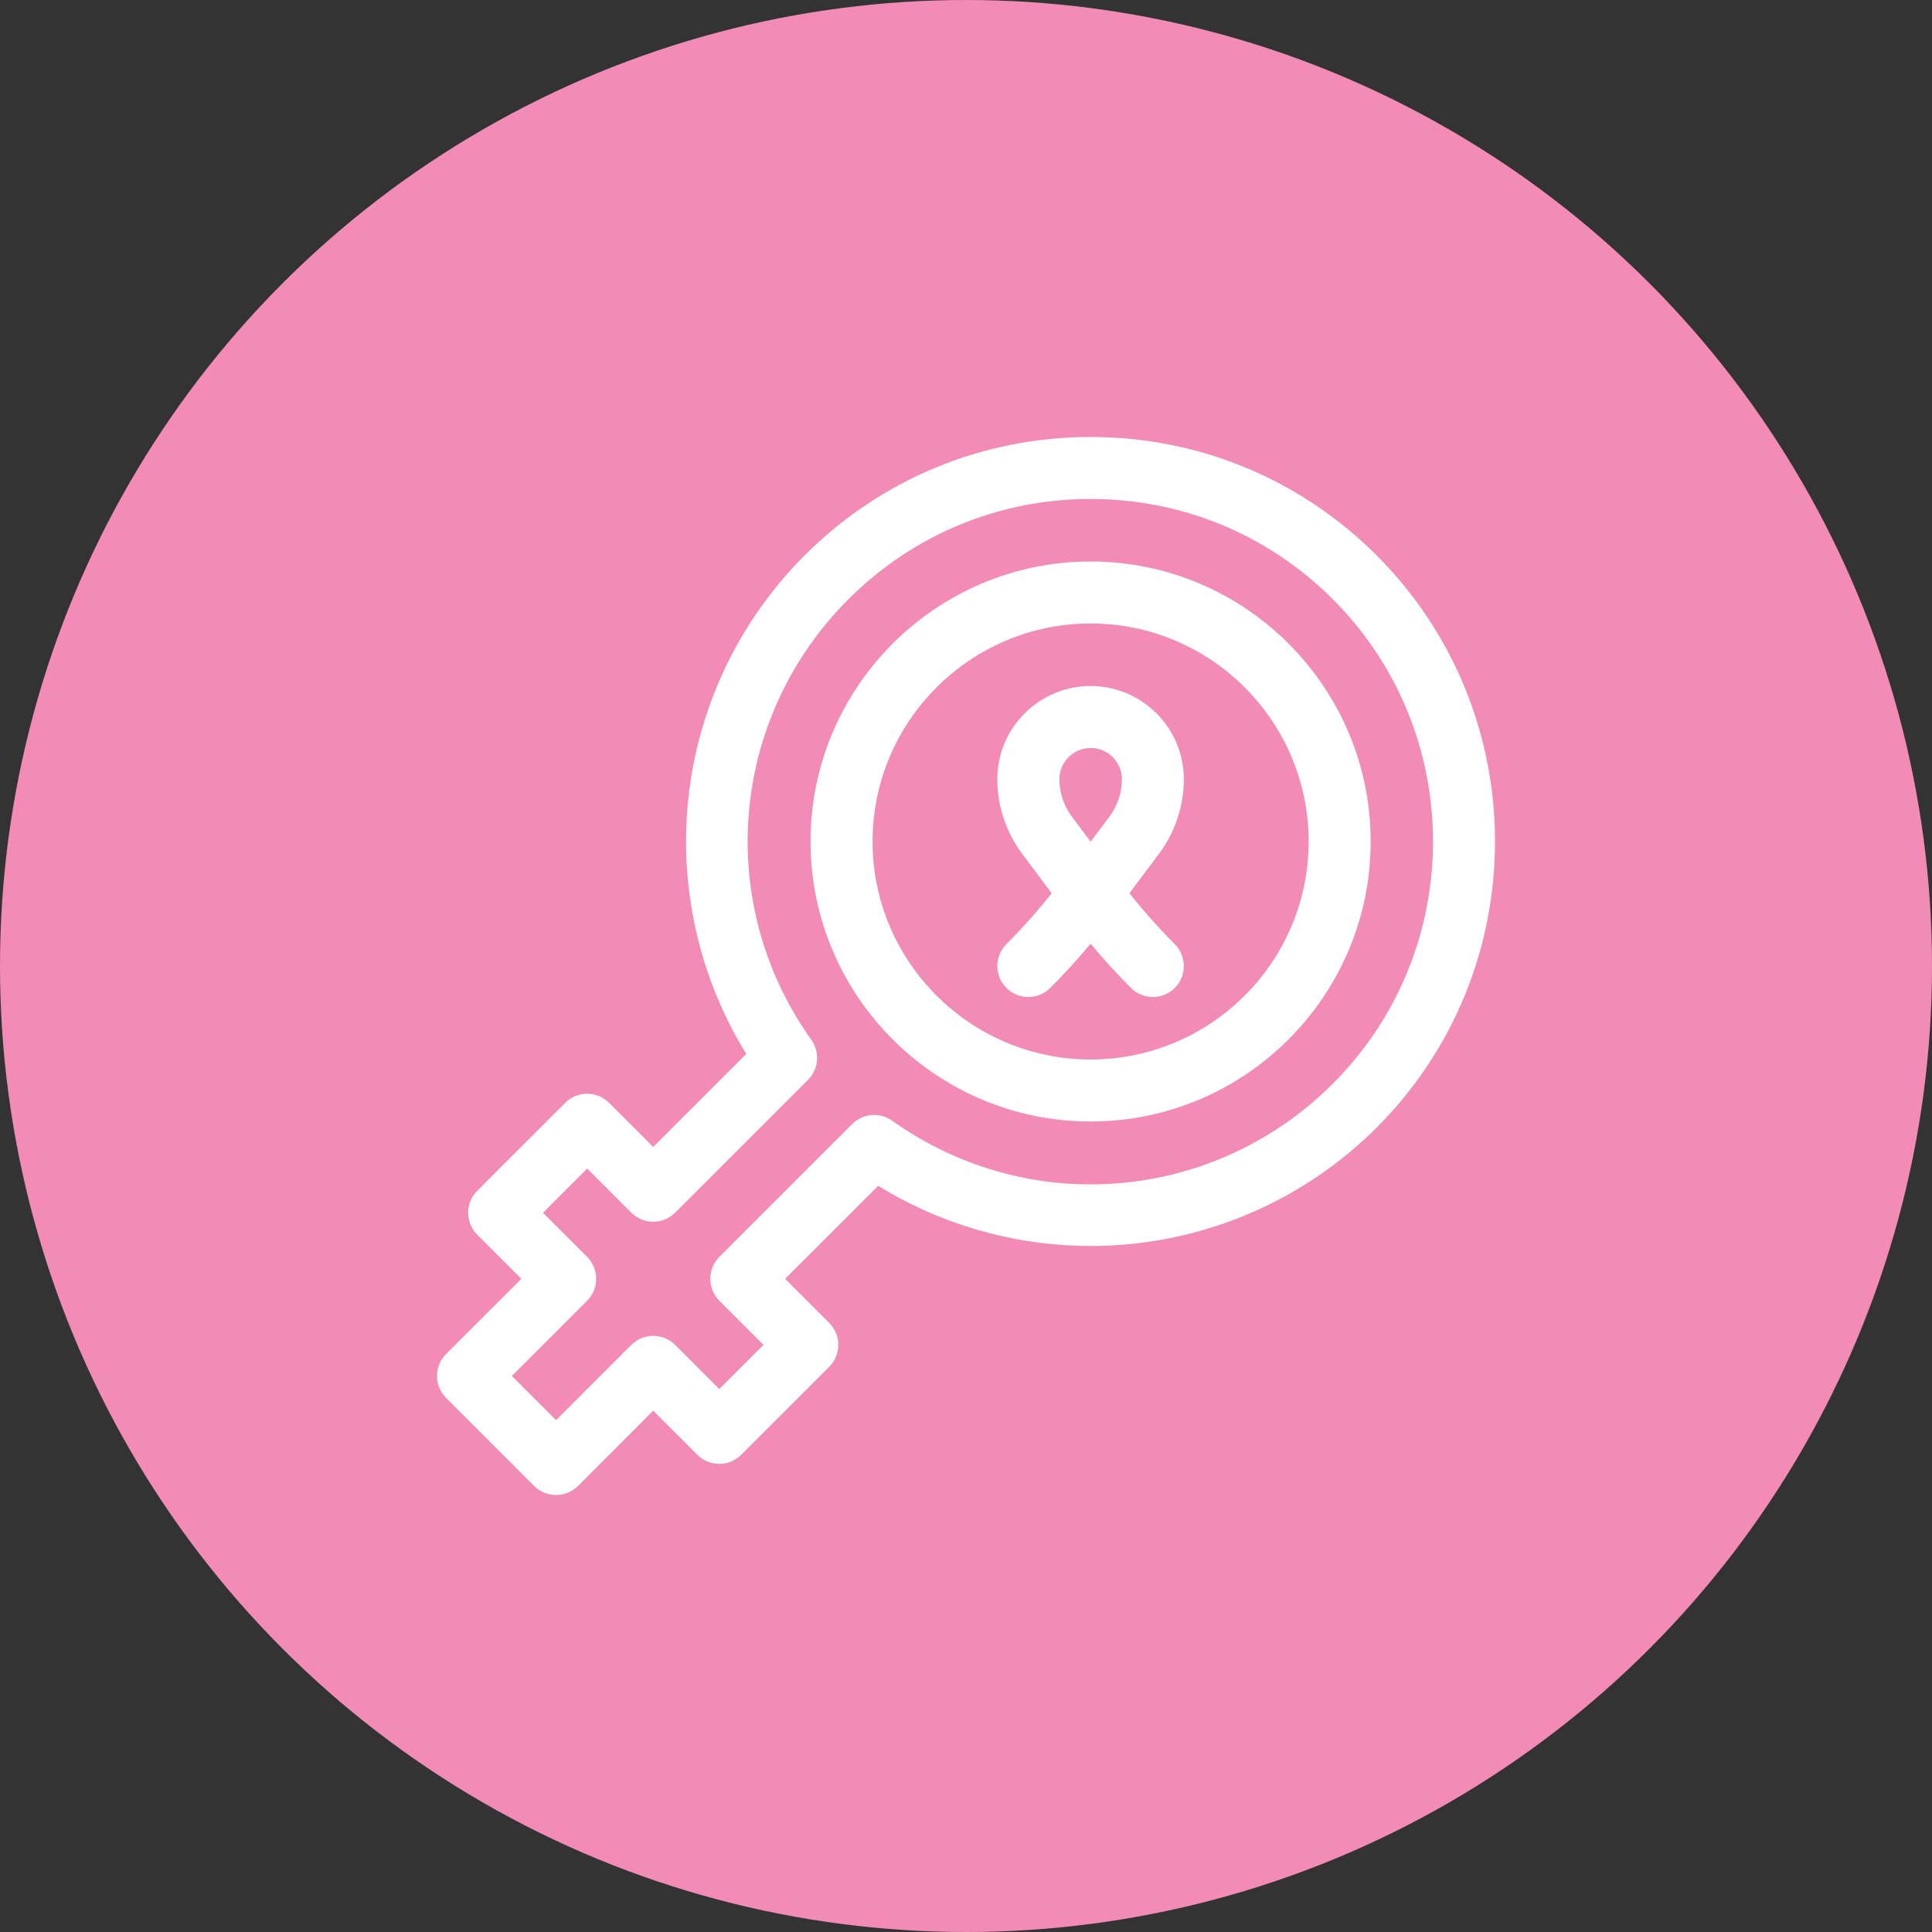
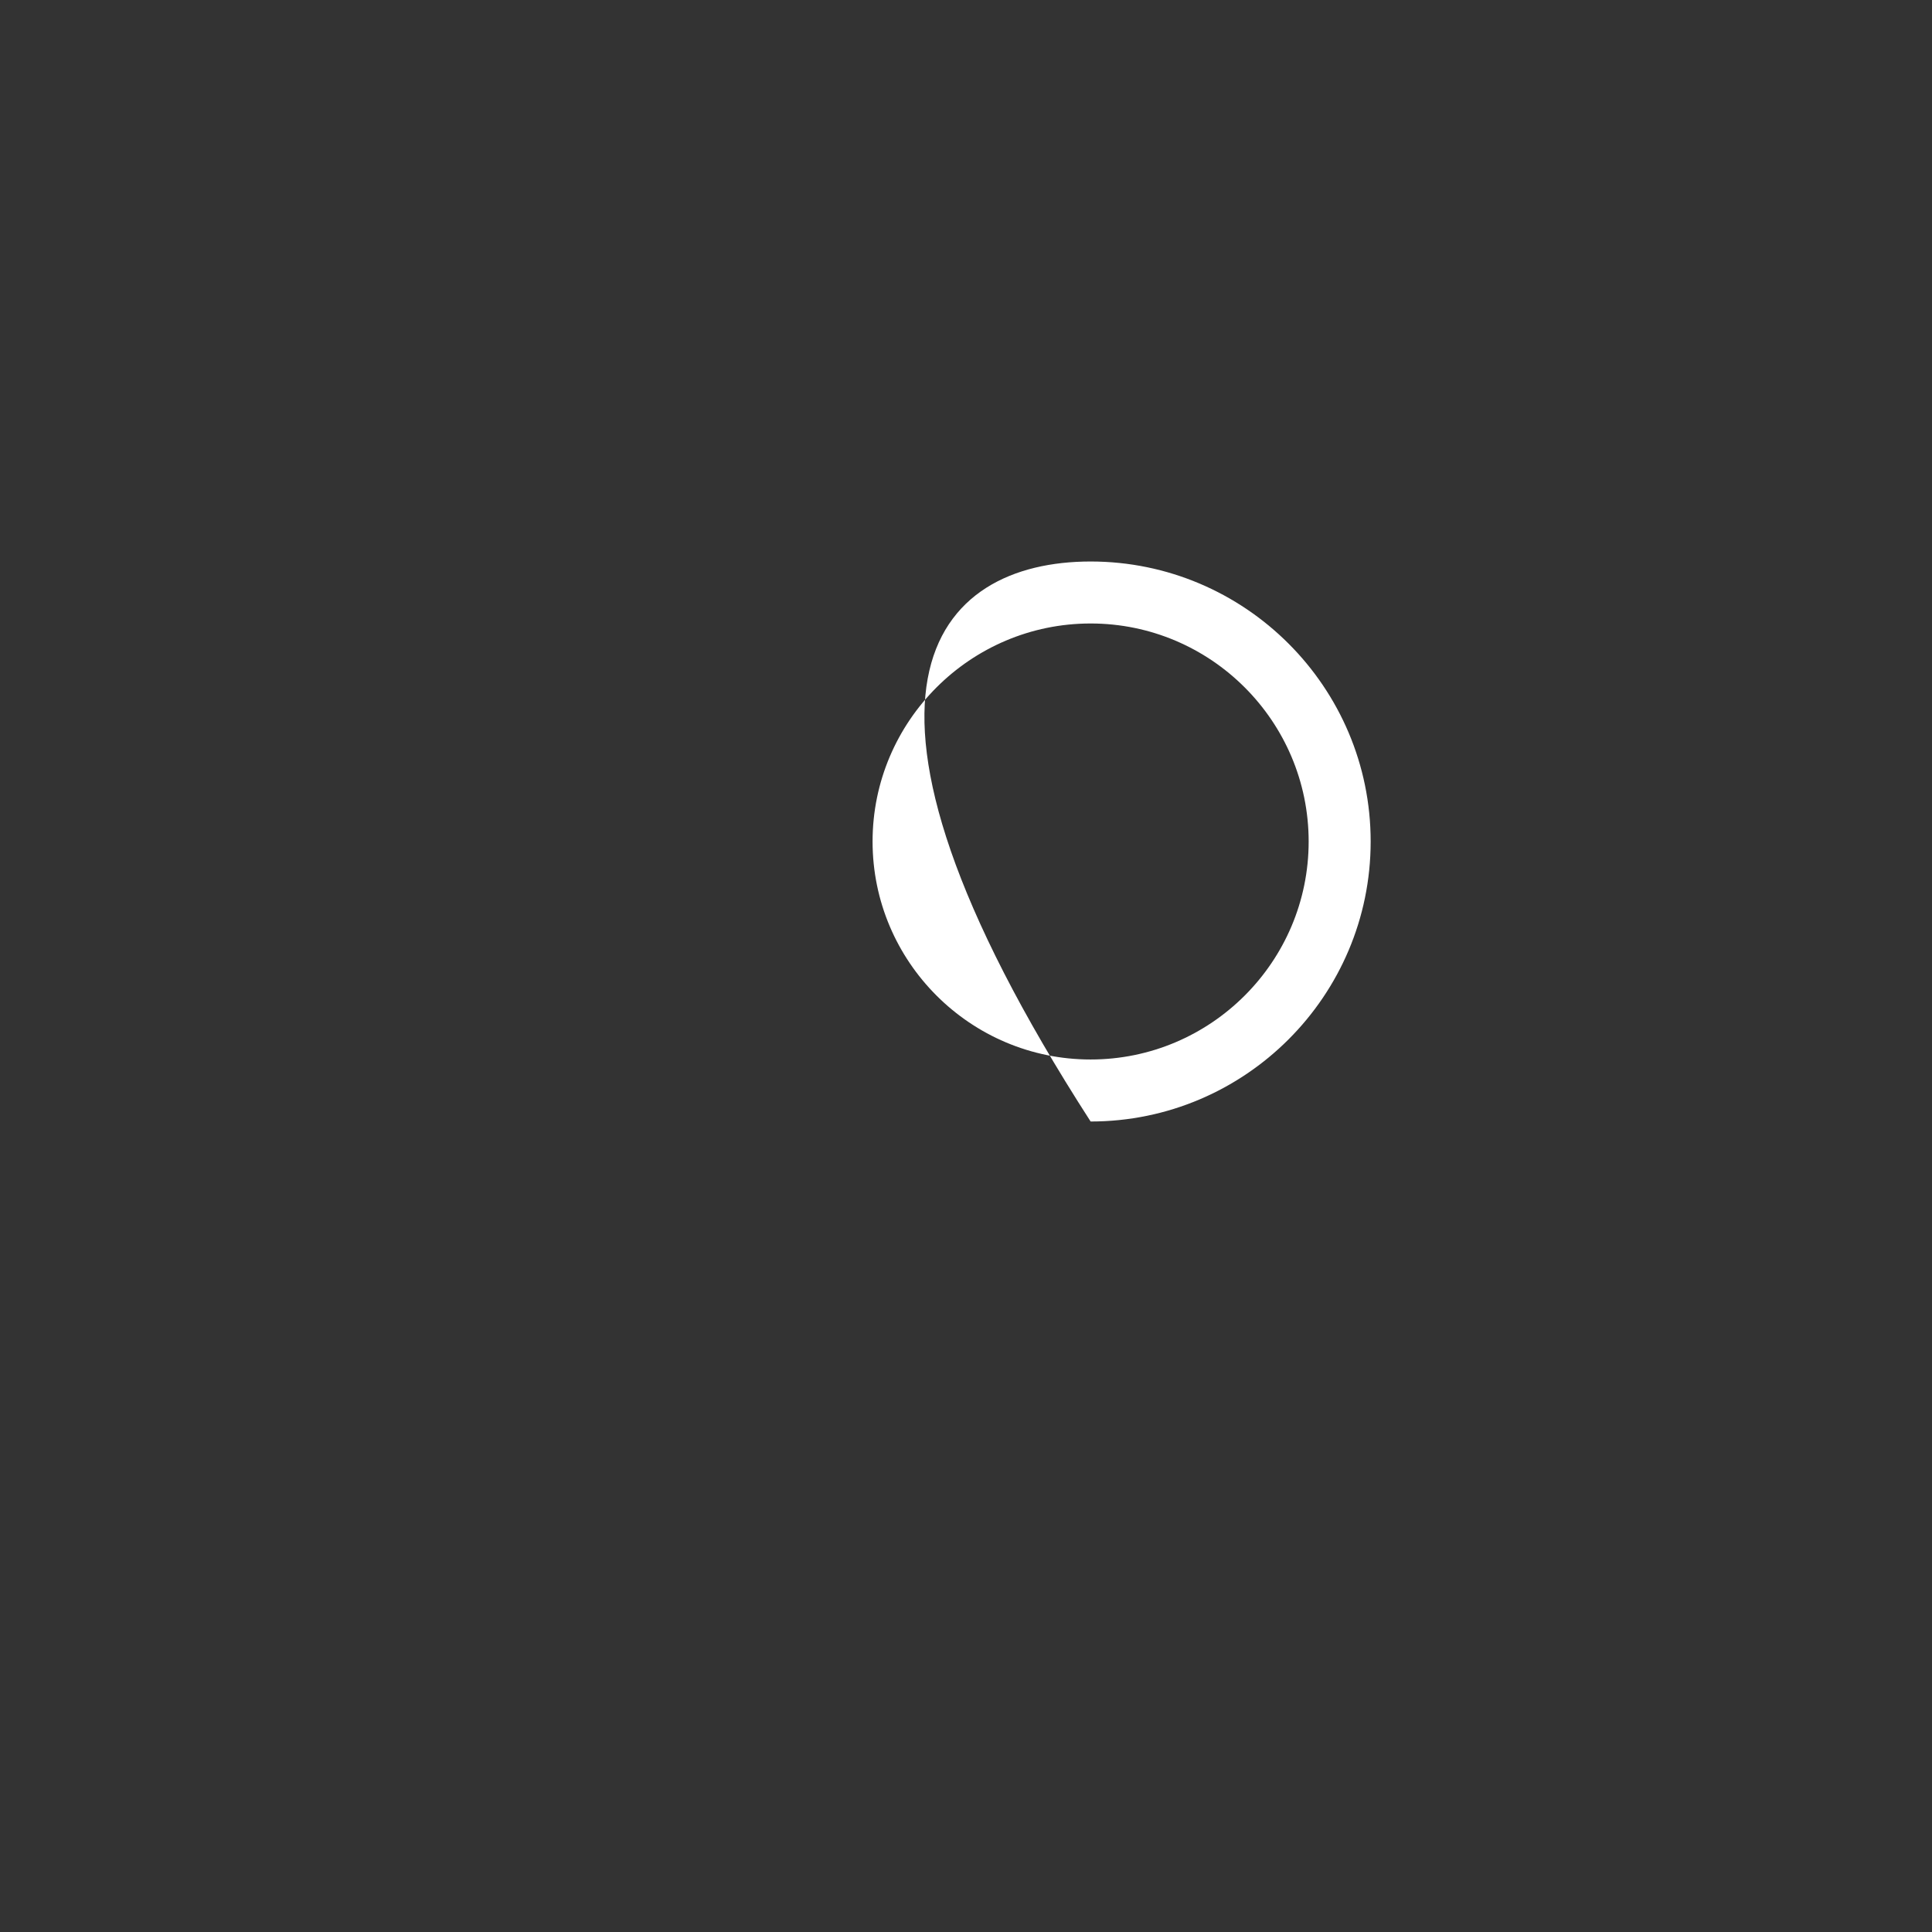
<svg xmlns="http://www.w3.org/2000/svg" width="84" height="84" viewBox="0 0 84 84" fill="none">
  <rect x="0" y="0" width="84" height="84" fill="#333333" stroke="none" />
-   <circle cx="42" cy="42" r="42" fill="#F28CB7" />
-   <path d="M47.418 48.761C40.705 48.761 35.242 43.299 35.242 36.587C35.242 29.875 40.705 24.413 47.418 24.413C54.132 24.413 59.594 29.875 59.594 36.587C59.594 43.299 54.132 48.761 47.418 48.761ZM47.418 27.108C42.191 27.108 37.938 31.361 37.938 36.587C37.938 41.813 42.191 46.065 47.418 46.065C52.645 46.065 56.898 41.813 56.898 36.587C56.898 31.361 52.645 27.108 47.418 27.108Z" fill="white" />
-   <path d="M50.125 43.348C49.78 43.348 49.435 43.217 49.172 42.953C48.56 42.342 47.973 41.698 47.418 41.03C46.862 41.698 46.276 42.342 45.664 42.953C45.137 43.48 44.283 43.48 43.758 42.953C43.231 42.427 43.231 41.573 43.758 41.048C44.454 40.352 45.115 39.61 45.727 38.836L44.444 37.125C43.747 36.195 43.362 35.044 43.362 33.881C43.362 31.646 45.181 29.827 47.417 29.827C49.653 29.827 51.471 31.646 51.471 33.881C51.471 35.044 51.087 36.195 50.389 37.125L49.106 38.836C49.719 39.609 50.379 40.351 51.076 41.048C51.602 41.574 51.602 42.427 51.076 42.953C50.813 43.217 50.468 43.348 50.122 43.348H50.125ZM47.419 32.522C46.669 32.522 46.06 33.132 46.06 33.88C46.06 34.463 46.252 35.041 46.603 35.507L47.419 36.596L48.236 35.507C48.586 35.041 48.779 34.463 48.779 33.88C48.779 33.131 48.169 32.522 47.42 32.522H47.419Z" fill="white" />
-   <path d="M24.176 65C23.819 65 23.476 64.858 23.223 64.606L19.395 60.777C18.868 60.251 18.868 59.397 19.395 58.872L22.667 55.6L20.748 53.682C20.496 53.43 20.354 53.087 20.354 52.729C20.354 52.372 20.496 52.029 20.748 51.776L24.576 47.949C25.103 47.422 25.956 47.422 26.482 47.949L28.401 49.867L32.446 45.822C30.496 42.663 29.59 38.934 29.883 35.2C30.21 31.034 32.021 27.109 34.98 24.151C38.303 20.829 42.72 19 47.419 19C52.117 19 56.534 20.829 59.857 24.151C66.715 31.008 66.715 42.165 59.857 49.022C56.898 51.981 52.973 53.791 48.806 54.118C45.07 54.411 41.34 53.505 38.182 51.556L34.136 55.6L36.055 57.519C36.307 57.771 36.449 58.114 36.449 58.472C36.449 58.83 36.307 59.172 36.055 59.425L32.227 63.252C31.7 63.779 30.847 63.779 30.321 63.252L28.402 61.334L25.131 64.606C24.878 64.858 24.535 65 24.177 65H24.176ZM22.254 59.825L24.176 61.747L27.448 58.475C27.975 57.949 28.828 57.949 29.354 58.475L31.273 60.394L33.195 58.472L31.276 56.554C31.024 56.301 30.882 55.958 30.882 55.6C30.882 55.243 31.024 54.901 31.276 54.647L37.054 48.87C37.52 48.405 38.254 48.344 38.789 48.726C44.727 52.956 52.786 52.28 57.95 47.116C63.757 41.309 63.757 31.862 57.95 26.055C55.137 23.242 51.397 21.694 47.419 21.694C43.44 21.694 39.7 23.242 36.887 26.055C31.723 31.219 31.045 39.276 35.277 45.213C35.659 45.749 35.597 46.482 35.132 46.948L29.354 52.725C28.828 53.251 27.974 53.251 27.448 52.725L25.53 50.806L23.608 52.728L25.526 54.646C25.779 54.899 25.921 55.242 25.921 55.6C25.921 55.957 25.779 56.3 25.526 56.553L22.254 59.824V59.825Z" fill="white" />
+   <path d="M47.418 48.761C35.242 29.875 40.705 24.413 47.418 24.413C54.132 24.413 59.594 29.875 59.594 36.587C59.594 43.299 54.132 48.761 47.418 48.761ZM47.418 27.108C42.191 27.108 37.938 31.361 37.938 36.587C37.938 41.813 42.191 46.065 47.418 46.065C52.645 46.065 56.898 41.813 56.898 36.587C56.898 31.361 52.645 27.108 47.418 27.108Z" fill="white" />
</svg>